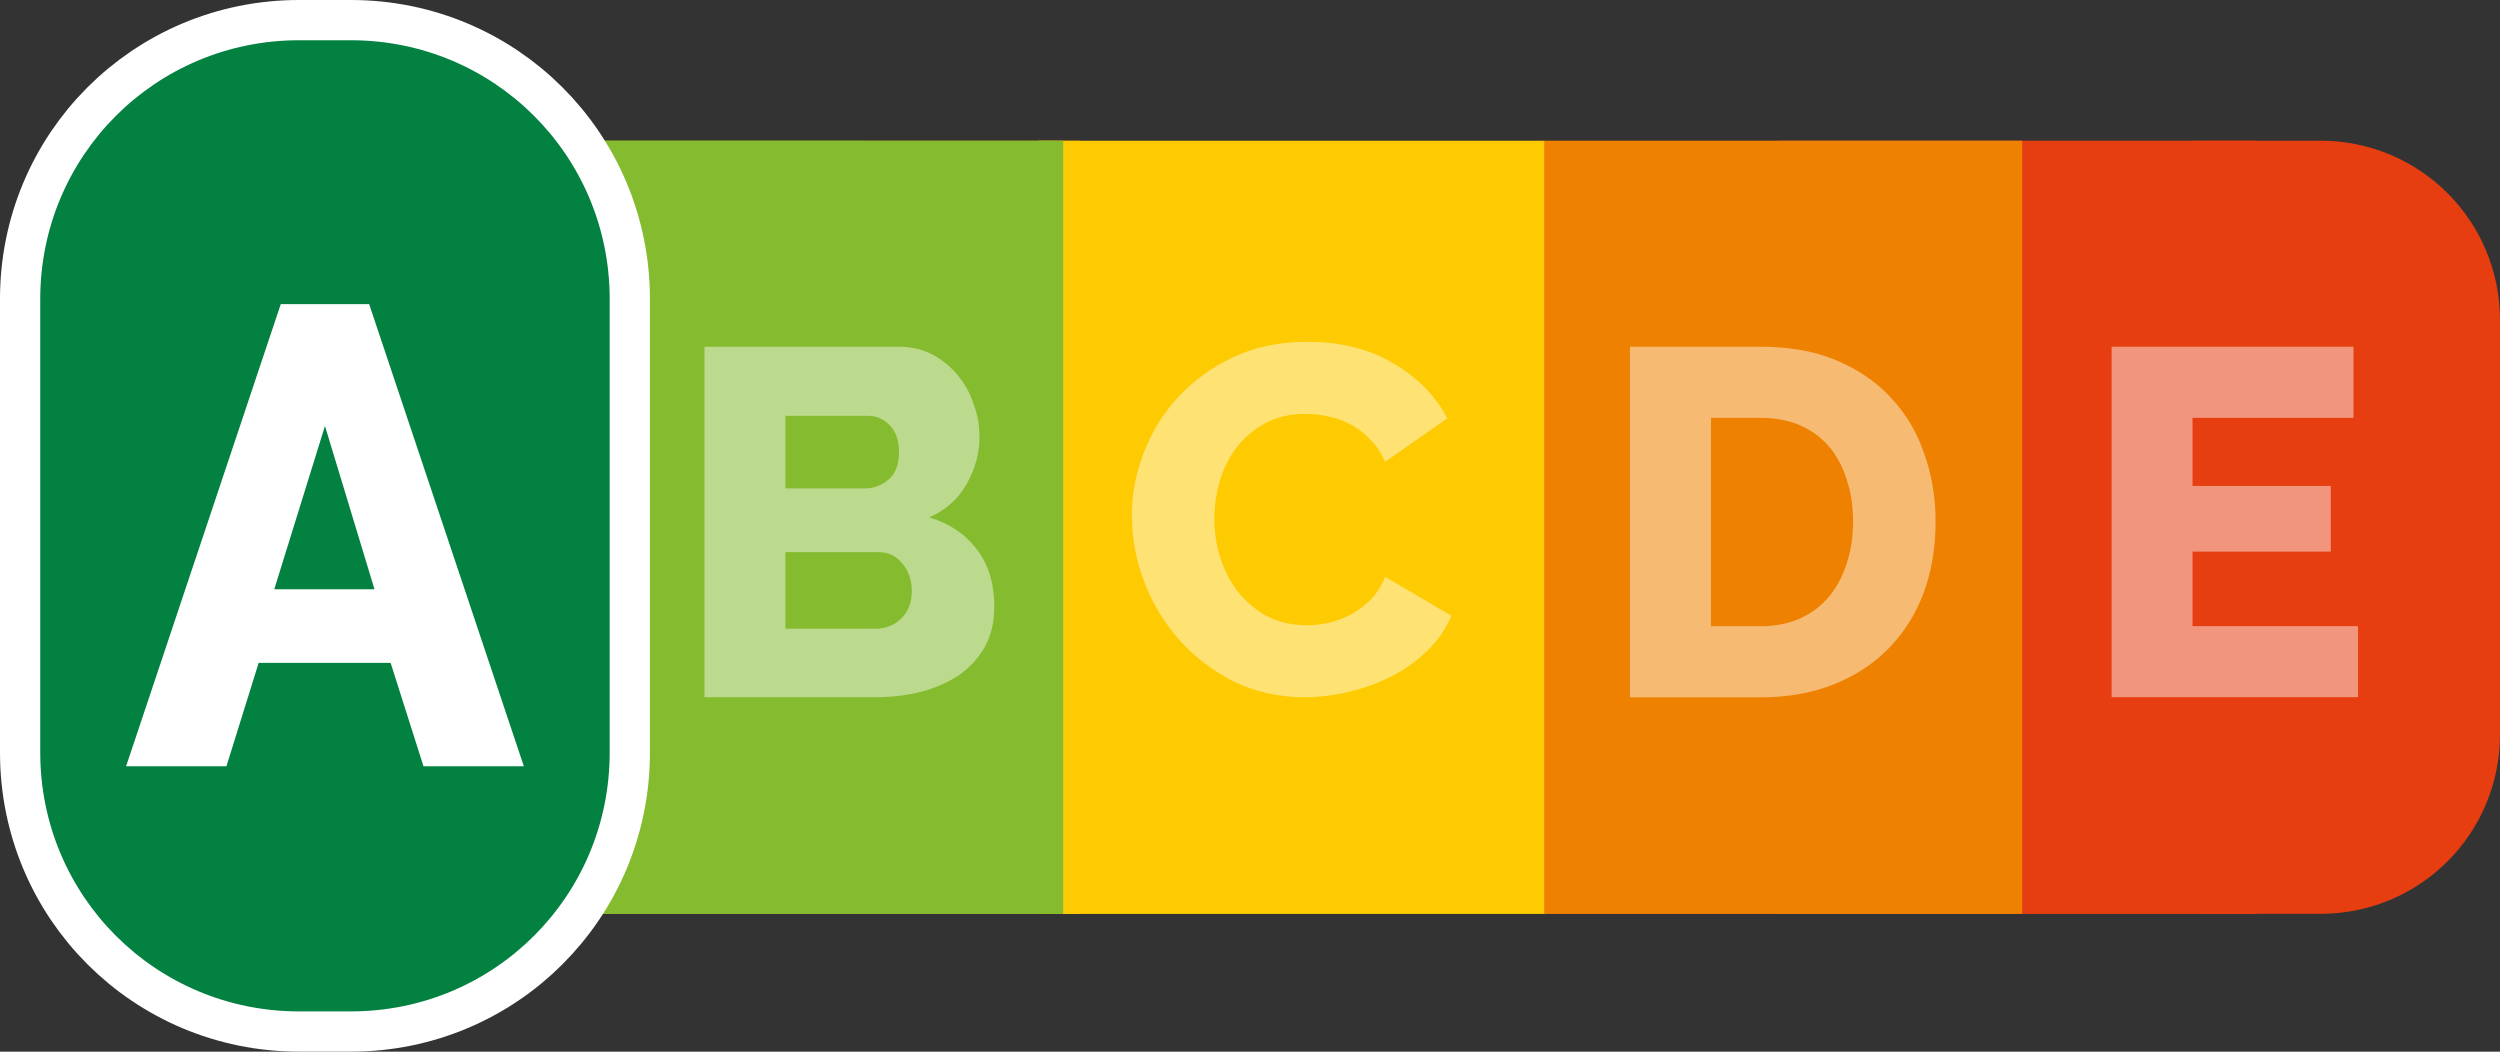
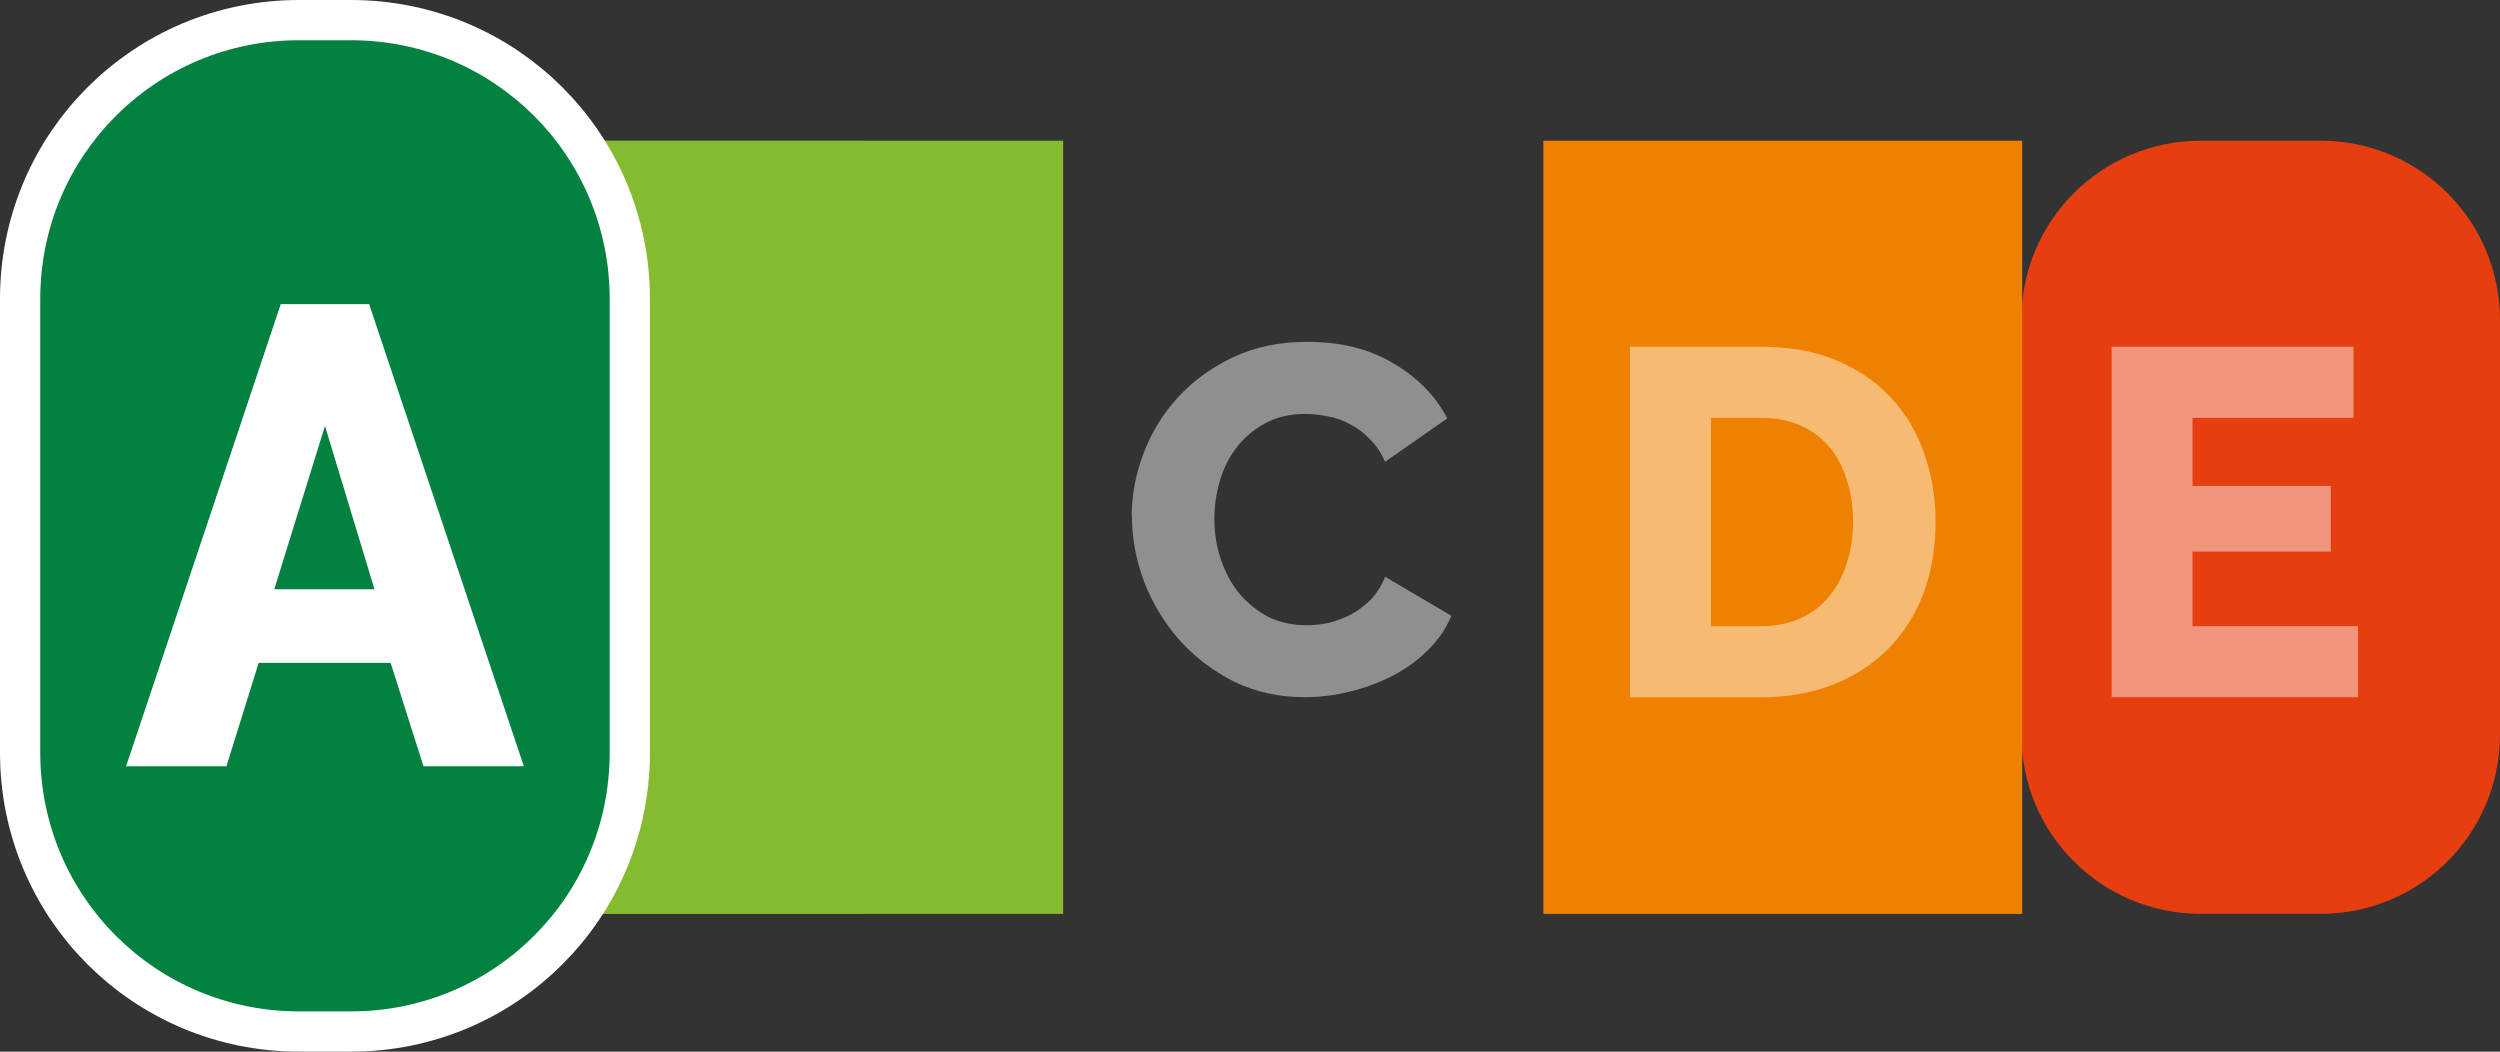
<svg xmlns="http://www.w3.org/2000/svg" xmlns:ns1="http://www.inkscape.org/namespaces/inkscape" id="svg4443" version="1.1" viewBox="0 0 234.18 98.51">
  <rect x="0" y="0" width="234.18" height="98.51" fill="#333333" stroke="none" />
  <defs>
    <style>
      .st0 {
        fill: #e63e11;
      }

      .st0, .st1, .st2, .st3, .st4 {
        fill-rule: evenodd;
      }

      .st1 {
        fill: #85bb2f;
      }

      .st5, .st6 {
        fill: #fff;
      }

      .st2 {
        fill: #ee8100;
      }

      .st7 {
        fill: none;
        stroke: #fff;
        stroke-linecap: round;
        stroke-linejoin: round;
        stroke-width: 7.54px;
      }

      .st6 {
        fill-opacity: .45;
      }

      .st3 {
        fill: #fecb02;
      }

      .st4 {
        fill: #038141;
      }
    </style>
  </defs>
-   <path id="rect5141" class="st0" d="M166.53,13.18h44.85v72.43h-44.85V13.18Z" ns1:connector-curvature="0" />
  <path id="rect5143" class="st4" d="M35.93,13.18h44.85v72.43h-44.85V13.18Z" ns1:connector-curvature="0" />
  <path id="rect5145" class="st4" d="M26.8,13.18h11.2c9.32,0,16.82,7.5,16.82,16.82v38.78c0,9.32-7.5,16.82-16.82,16.82h-11.2c-9.32,0-16.82-7.5-16.82-16.82V30c0-9.32,7.5-16.82,16.82-16.82Z" ns1:connector-curvature="0" />
  <path id="path5635" class="st6" d="M26.52,32.48h6.84l11.98,32.83h-7.77l-2.54-7.35h-10.22l-2.5,7.35h-7.77s11.98-32.83,11.98-32.83ZM33.78,52.73l-3.84-11.61-3.93,11.61h7.77Z" ns1:connector-curvature="0" />
  <path id="rect5151" class="st0" d="M206.16,13.18h11.2c9.32,0,16.82,7.5,16.82,16.82v38.78c0,9.32-7.5,16.82-16.82,16.82h-11.2c-9.32,0-16.82-7.5-16.82-16.82V30c0-9.32,7.5-16.82,16.82-16.82Z" ns1:connector-curvature="0" />
  <path id="path5631" class="st6" d="M220.88,58.65v6.66h-23.08v-32.83h22.66v6.66h-15.08v6.38h12.95v6.15h-12.95v6.98s15.5,0,15.5,0Z" ns1:connector-curvature="0" />
-   <path id="rect5209" class="st2" d="M56.34,13.18h44.85v72.43h-44.85s0-72.43,0-72.43Z" ns1:connector-curvature="0" />
  <path id="rect5211" class="st2" d="M144.57,13.18h44.85v72.43h-44.85V13.18Z" ns1:connector-curvature="0" />
  <path id="path5552" class="st6" d="M152.68,65.31v-32.83h12.26c2.71,0,5.09.43,7.12,1.29s3.73,2.03,5.09,3.51c1.39,1.48,2.42,3.22,3.1,5.23.71,1.97,1.06,4.09,1.06,6.34,0,2.5-.39,4.76-1.16,6.8-.77,2-1.88,3.73-3.33,5.18s-3.14,2.53-5.18,3.33c-2,.77-4.24,1.16-6.71,1.16h-12.26.01ZM173.58,48.85c0-1.45-.2-2.76-.6-3.93-.37-1.2-.92-2.24-1.66-3.1s-1.65-1.53-2.73-1.99-2.3-.69-3.65-.69h-4.67v19.52h4.67c1.39,0,2.62-.25,3.7-.74s1.97-1.17,2.68-2.03c.74-.89,1.29-1.93,1.66-3.1.4-1.2.6-2.51.6-3.93h0Z" ns1:connector-curvature="0" />
-   <path id="rect5217" class="st3" d="M97.3,13.18h47.35v72.43h-47.35s0-72.43,0-72.43Z" ns1:connector-curvature="0" />
+   <path id="rect5217" class="st3" d="M97.3,13.18h47.35v72.43s0-72.43,0-72.43Z" ns1:connector-curvature="0" />
  <path id="rect5219" class="st1" d="M99.59,13.18h-44.85v72.43h44.85V13.18Z" ns1:connector-curvature="0" />
  <path id="path5547" class="st6" d="M106.01,48.34c0-1.97.37-3.93,1.11-5.87.74-1.97,1.82-3.73,3.24-5.27,1.42-1.54,3.14-2.79,5.18-3.75s4.35-1.43,6.94-1.43c3.08,0,5.75.66,8,1.99,2.28,1.33,3.98,3.05,5.09,5.18l-5.83,4.07c-.37-.86-.85-1.57-1.43-2.13-.55-.59-1.17-1.05-1.85-1.39-.68-.37-1.37-.62-2.08-.74-.71-.15-1.4-.23-2.08-.23-1.45,0-2.71.29-3.79.88s-1.97,1.34-2.68,2.27c-.71.92-1.23,1.97-1.57,3.14s-.51,2.36-.51,3.56c0,1.29.2,2.54.6,3.75.4,1.2.97,2.27,1.71,3.19.77.92,1.68,1.66,2.73,2.22,1.08.52,2.28.79,3.61.79.68,0,1.37-.08,2.08-.23.74-.18,1.43-.45,2.08-.79.68-.37,1.29-.83,1.85-1.39.55-.59,1-1.29,1.34-2.13l6.2,3.65c-.49,1.2-1.23,2.28-2.22,3.24-.96.96-2.07,1.76-3.33,2.4-1.26.65-2.61,1.14-4.02,1.48-1.42.34-2.81.51-4.16.51-2.37,0-4.56-.48-6.57-1.43-1.97-.99-3.68-2.28-5.13-3.88-1.42-1.6-2.53-3.42-3.33-5.46-.77-2.03-1.16-4.1-1.16-6.2h-.02Z" ns1:connector-curvature="0" />
-   <path id="path5544" class="st6" d="M93.13,56.89c0,1.42-.29,2.65-.88,3.7-.59,1.05-1.39,1.93-2.4,2.64-1.02.68-2.2,1.2-3.56,1.57-1.36.34-2.79.51-4.3.51h-16v-32.83h18.27c1.14,0,2.17.25,3.1.74.92.49,1.71,1.14,2.36,1.94.65.77,1.14,1.66,1.48,2.68.37.99.55,2,.55,3.05,0,1.57-.4,3.05-1.2,4.44-.77,1.39-1.94,2.44-3.51,3.14,1.88.55,3.36,1.54,4.44,2.96,1.11,1.42,1.66,3.24,1.66,5.46h-.01ZM85.41,55.37c0-1.02-.29-1.88-.88-2.59s-1.33-1.06-2.22-1.06h-8.74v7.17h8.42c.99,0,1.8-.32,2.45-.97.65-.65.97-1.5.97-2.54h0ZM73.57,38.95v6.8h7.45c.83,0,1.57-.28,2.22-.83s.97-1.42.97-2.59c0-1.08-.29-1.91-.88-2.5-.55-.59-1.23-.88-2.03-.88,0,0-7.73,0-7.73,0Z" ns1:connector-curvature="0" />
  <path id="rect5229" class="st7" d="M28.01,3.77h4.86c13.43,0,24.24,10.81,24.24,24.24v42.49c0,13.43-10.81,24.24-24.24,24.24h-4.86c-13.43,0-24.24-10.81-24.24-24.24V28.01C3.77,14.58,14.58,3.77,28.01,3.77Z" ns1:connector-curvature="0" />
  <path id="rect5231" class="st4" d="M28.01,3.77h4.86c13.43,0,24.24,10.81,24.24,24.24v42.49c0,13.43-10.81,24.24-24.24,24.24h-4.86c-13.43,0-24.24-10.81-24.24-24.24V28.01C3.77,14.58,14.58,3.77,28.01,3.77Z" ns1:connector-curvature="0" />
  <path id="path5539" class="st5" d="M26.3,28.49h8.28l14.49,43.29h-9.4l-3.08-9.69h-12.36l-3.02,9.69h-9.4s14.49-43.29,14.49-43.29ZM35.08,55.2l-4.64-15.3-4.75,15.3h9.4-.01Z" ns1:connector-curvature="0" />
</svg>